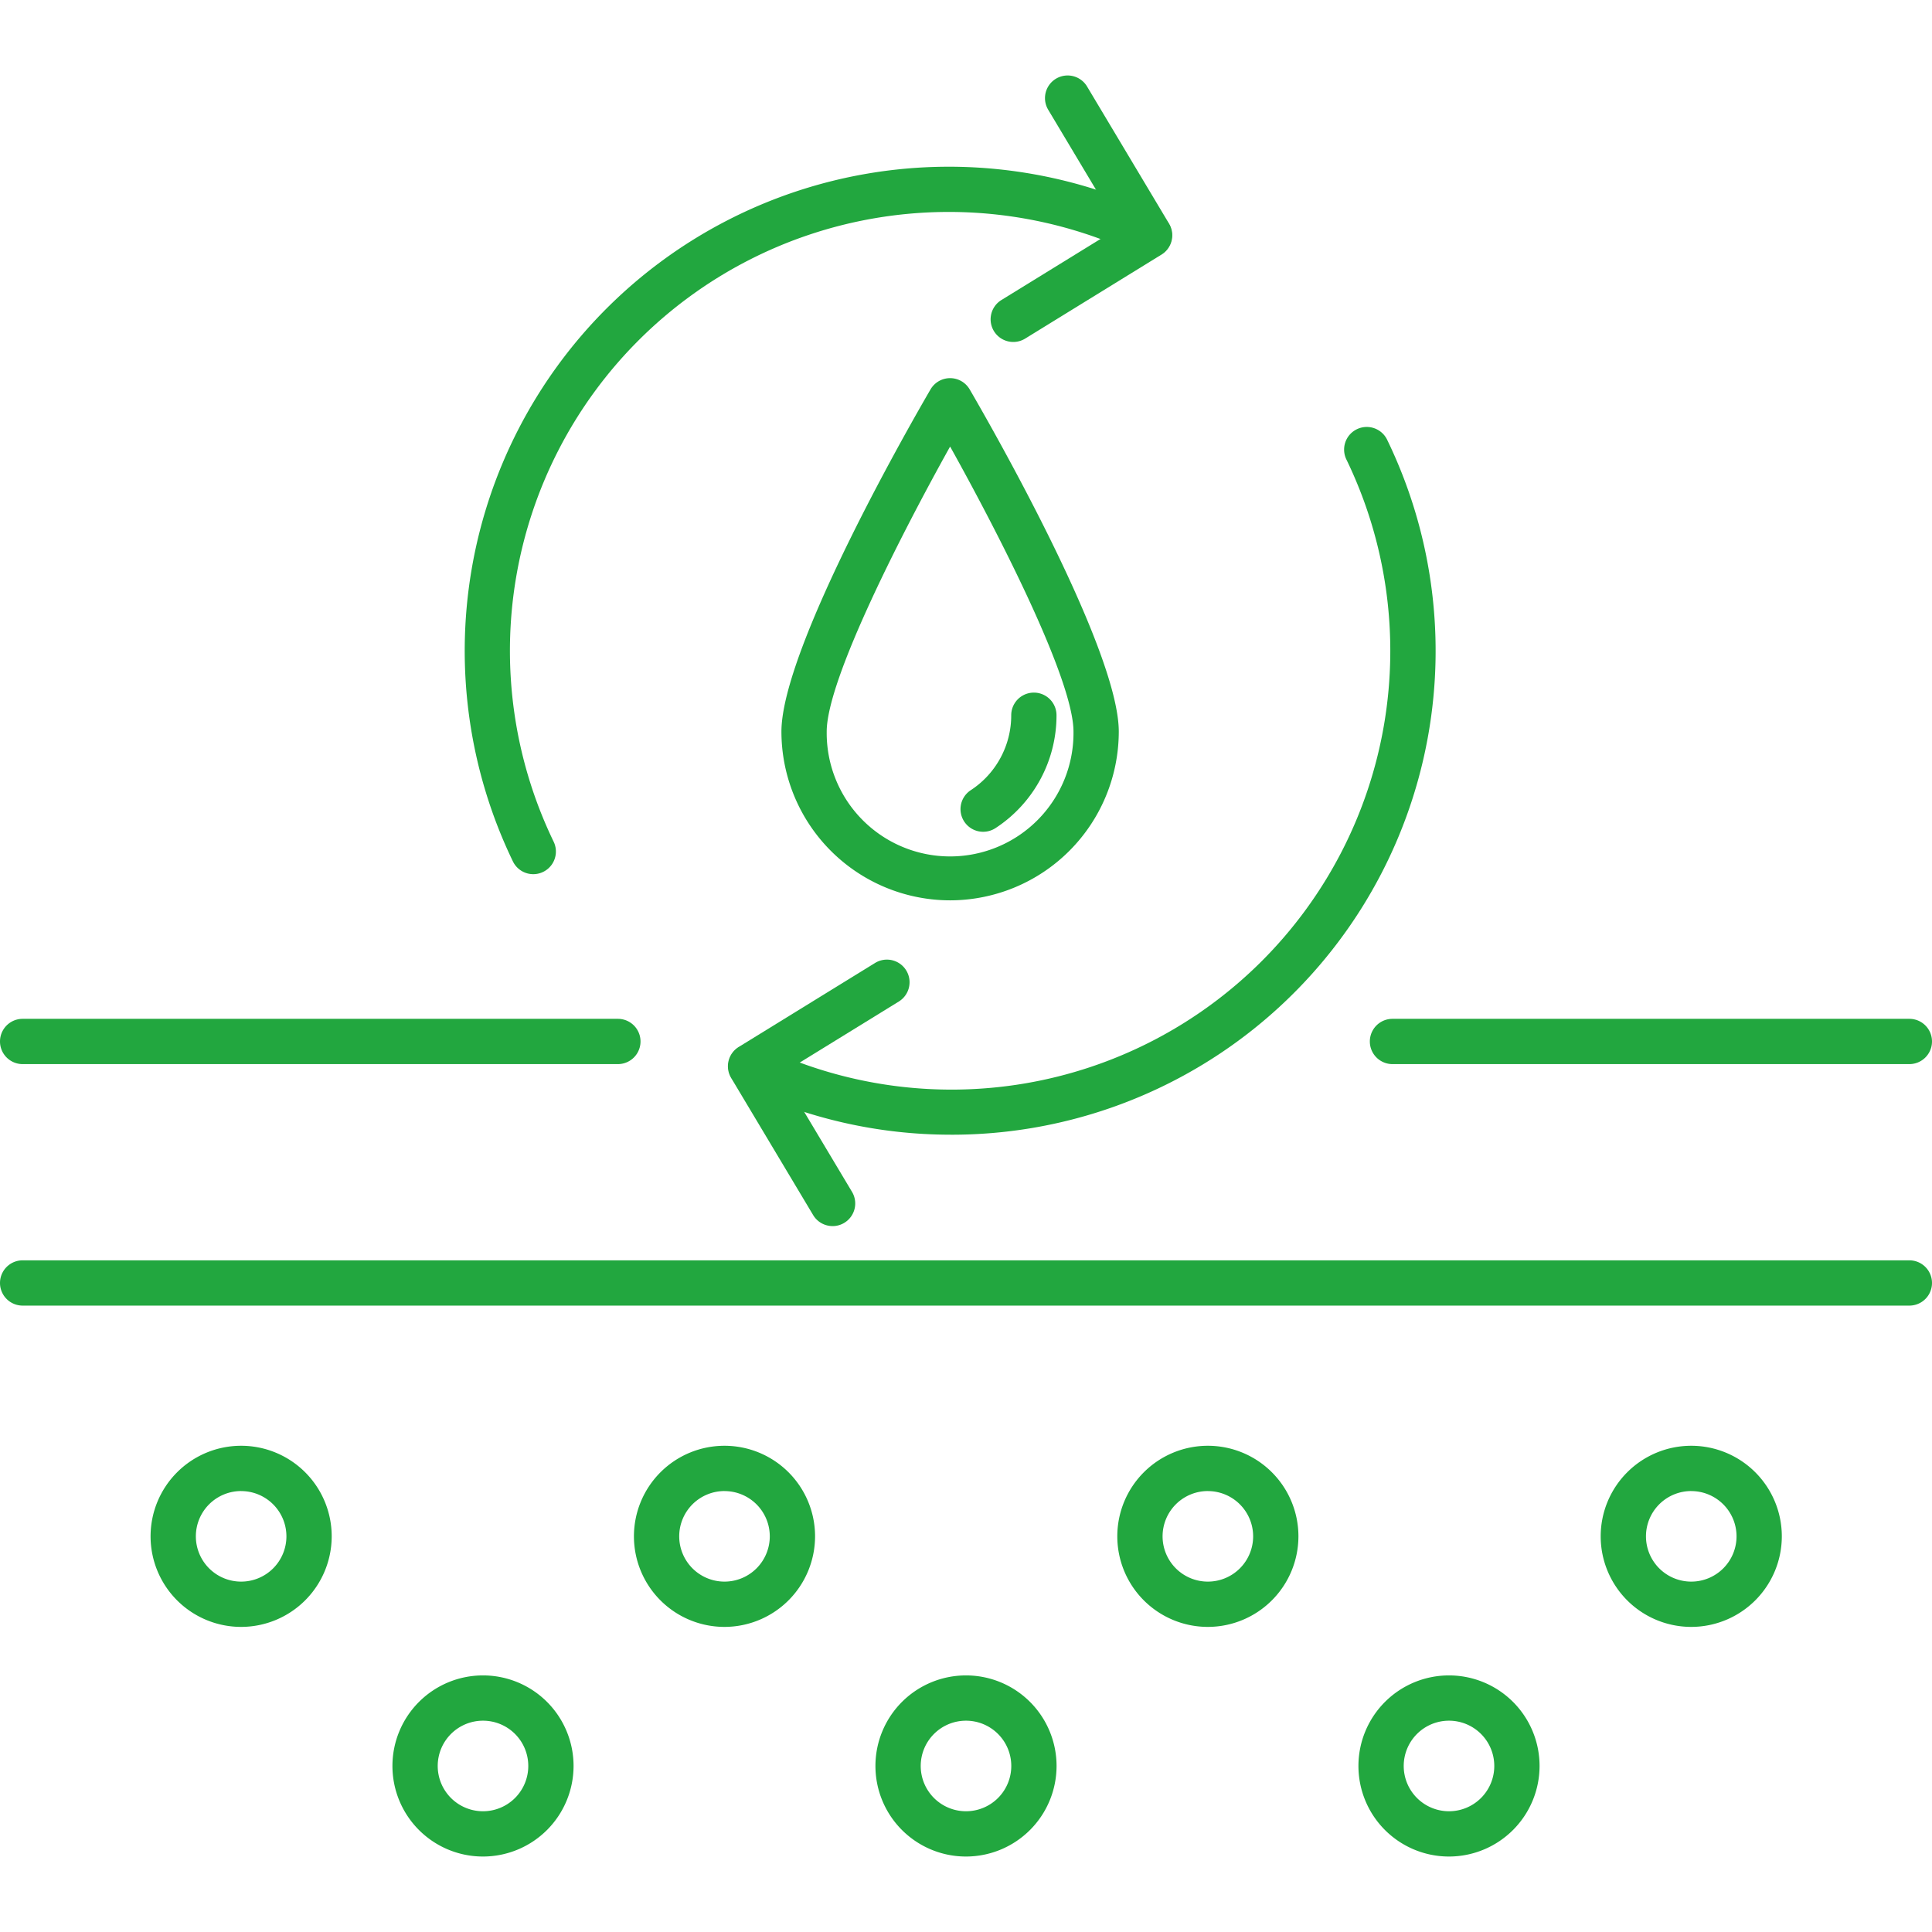
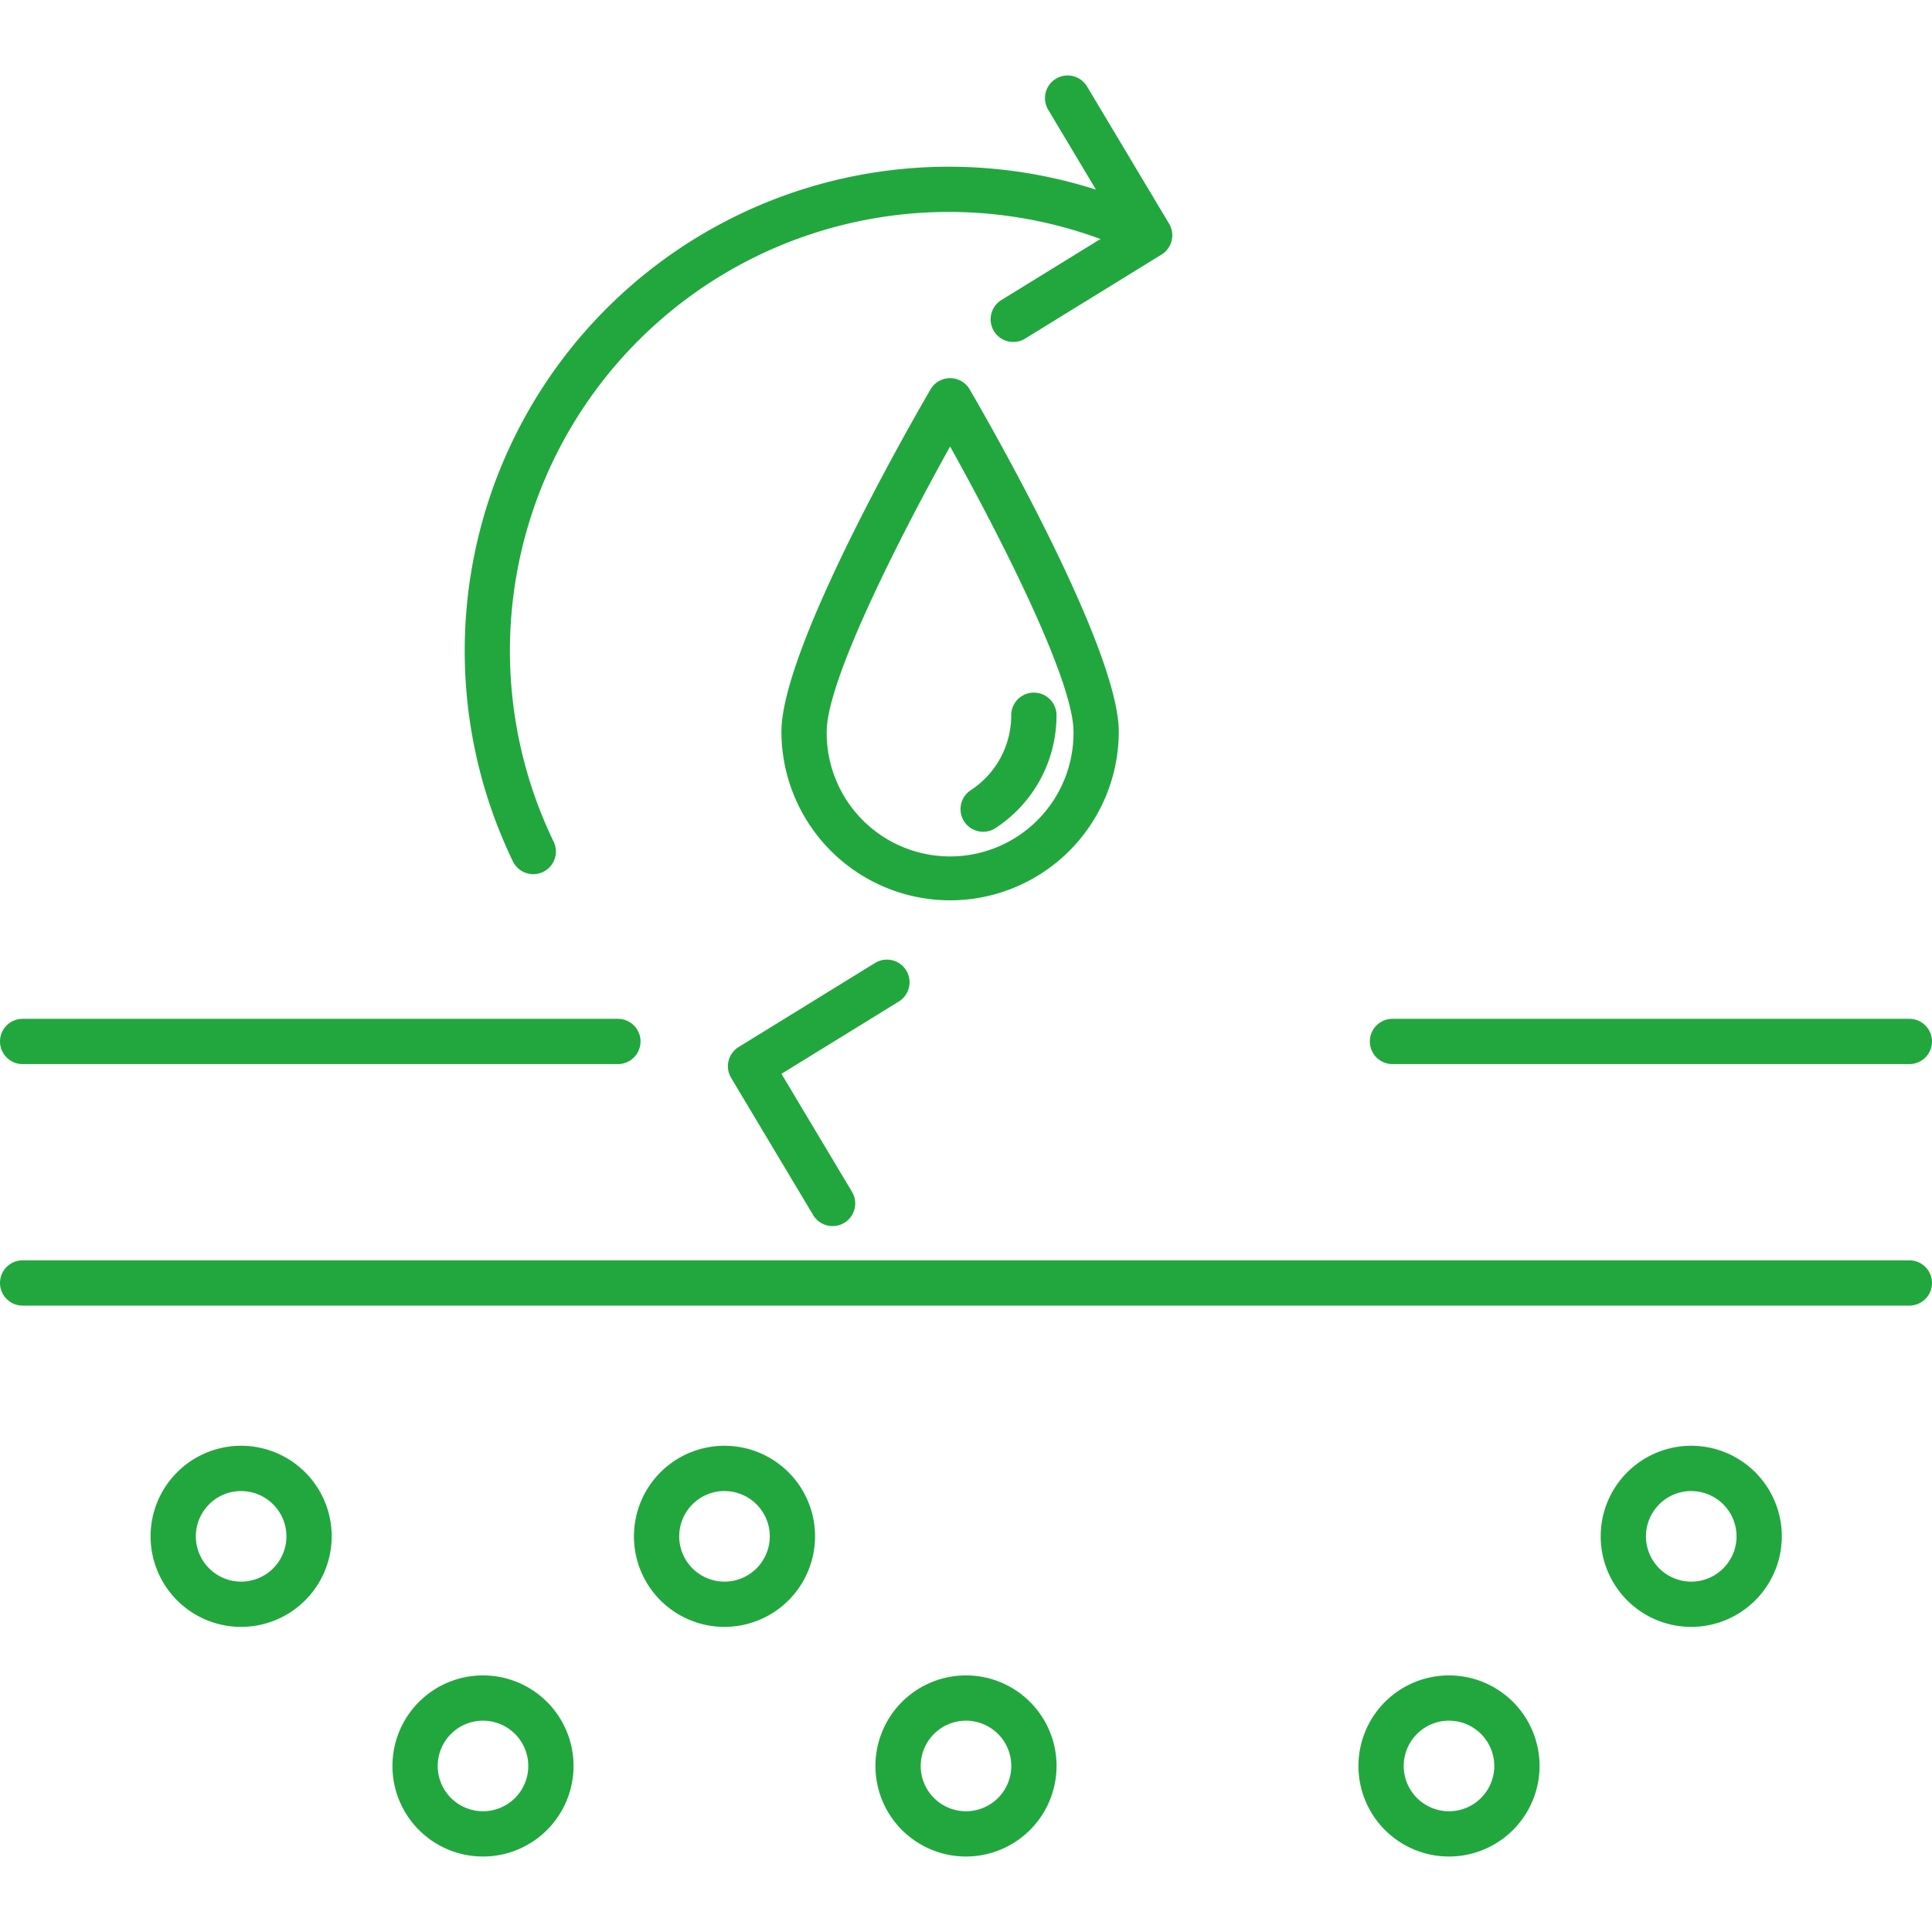
<svg xmlns="http://www.w3.org/2000/svg" version="1.1" width="512" height="512" x="0" y="0" viewBox="0 0 256 256" style="enable-background:new 0 0 512 512" xml:space="preserve" class="">
  <g>
    <path d="m70.662 115.833a3 3 0 0 1 -2.7-1.694 64.149 64.149 0 0 1 85.668-85.661 3 3 0 0 1 -2.613 5.4 58.145 58.145 0 0 0 -77.657 77.648 3 3 0 0 1 -2.7 4.307z" fill="#22a73f" data-original="#000000" />
    <path d="m134.268 45.312a3 3 0 0 1 -1.578-5.555l15.549-9.58-9.347-15.636a3 3 0 1 1 5.15-3.079l10.866 18.177a3 3 0 0 1 -1 4.093l-18.069 11.134a2.989 2.989 0 0 1 -1.571.446z" fill="#22a73f" data-original="#000000" />
-     <path d="m125.962 150.353a63.817 63.817 0 0 1 -27.8-6.367 3 3 0 0 1 2.613-5.4 58.145 58.145 0 0 0 77.656-77.647 3 3 0 1 1 5.4-2.612 64.113 64.113 0 0 1 -57.865 92.028z" fill="#22a73f" data-original="#000000" />
    <path d="m110.323 162.463a3 3 0 0 1 -2.578-1.463l-10.867-18.175a3 3 0 0 1 1-4.094l18.07-11.131a3 3 0 0 1 3.147 5.109l-15.548 9.58 9.349 15.636a3 3 0 0 1 -2.573 4.54z" fill="#22a73f" data-original="#000000" />
    <path d="m125.894 119.3a22.376 22.376 0 0 1 -22.351-22.351c0-11.176 17.737-41.89 19.76-45.356a3 3 0 0 1 5.181 0c2.023 3.466 19.76 34.18 19.76 45.356a22.376 22.376 0 0 1 -22.35 22.351zm0-60.13c-6.178 11.081-16.351 30.8-16.351 37.779a16.351 16.351 0 1 0 32.7 0c.001-6.989-10.172-26.7-16.349-37.78z" fill="#22a73f" data-original="#000000" />
    <path d="m130.276 110.215a3 3 0 0 1 -1.649-5.508 11.841 11.841 0 0 0 5.366-9.933 3 3 0 0 1 6 0 17.832 17.832 0 0 1 -8.073 14.948 2.988 2.988 0 0 1 -1.644.493z" fill="#22a73f" data-original="#000000" />
    <path d="m253 141h-68.489a3 3 0 0 1 0-6h68.489a3 3 0 0 1 0 6z" fill="#22a73f" data-original="#000000" />
    <path d="m81.872 141h-78.872a3 3 0 0 1 0-6h78.872a3 3 0 0 1 0 6z" fill="#22a73f" data-original="#000000" />
    <path d="m253 173h-250a3 3 0 0 1 0-6h250a3 3 0 0 1 0 6z" fill="#22a73f" data-original="#000000" />
    <path d="m31.952 215.572a12 12 0 1 1 12-12 12.011 12.011 0 0 1 -12 12zm0-18a6 6 0 1 0 6 6 6 6 0 0 0 -6-5.995z" fill="#22a73f" data-original="#000000" />
    <path d="m64 246a12 12 0 1 1 12-12 12.011 12.011 0 0 1 -12 12zm0-18a6 6 0 1 0 6 6 6 6 0 0 0 -6-6z" fill="#22a73f" data-original="#000000" />
    <path d="m128 246a12 12 0 1 1 12-12 12.011 12.011 0 0 1 -12 12zm0-18a6 6 0 1 0 6 6 6 6 0 0 0 -6-6z" fill="#22a73f" data-original="#000000" />
-     <path d="m192 246a12 12 0 1 1 12-12 12.011 12.011 0 0 1 -12 12zm0-18a6 6 0 1 0 6 6 6 6 0 0 0 -6-6z" fill="#22a73f" data-original="#000000" />
+     <path d="m192 246a12 12 0 1 1 12-12 12.011 12.011 0 0 1 -12 12m0-18a6 6 0 1 0 6 6 6 6 0 0 0 -6-6z" fill="#22a73f" data-original="#000000" />
    <path d="m96 215.572a12 12 0 1 1 12-12 12.011 12.011 0 0 1 -12 12zm0-18a6 6 0 1 0 6 6 6 6 0 0 0 -6-5.995z" fill="#22a73f" data-original="#000000" />
-     <path d="m160.048 215.572a12 12 0 1 1 12-12 12.011 12.011 0 0 1 -12 12zm0-18a6 6 0 1 0 6 6 6 6 0 0 0 -6-5.995z" fill="#22a73f" data-original="#000000" />
    <path d="m224.1 215.572a12 12 0 1 1 12-12 12.01 12.01 0 0 1 -12 12zm0-18a6 6 0 1 0 6 6 6 6 0 0 0 -6-5.995z" fill="#22a73f" data-original="#000000" />
  </g>
</svg>